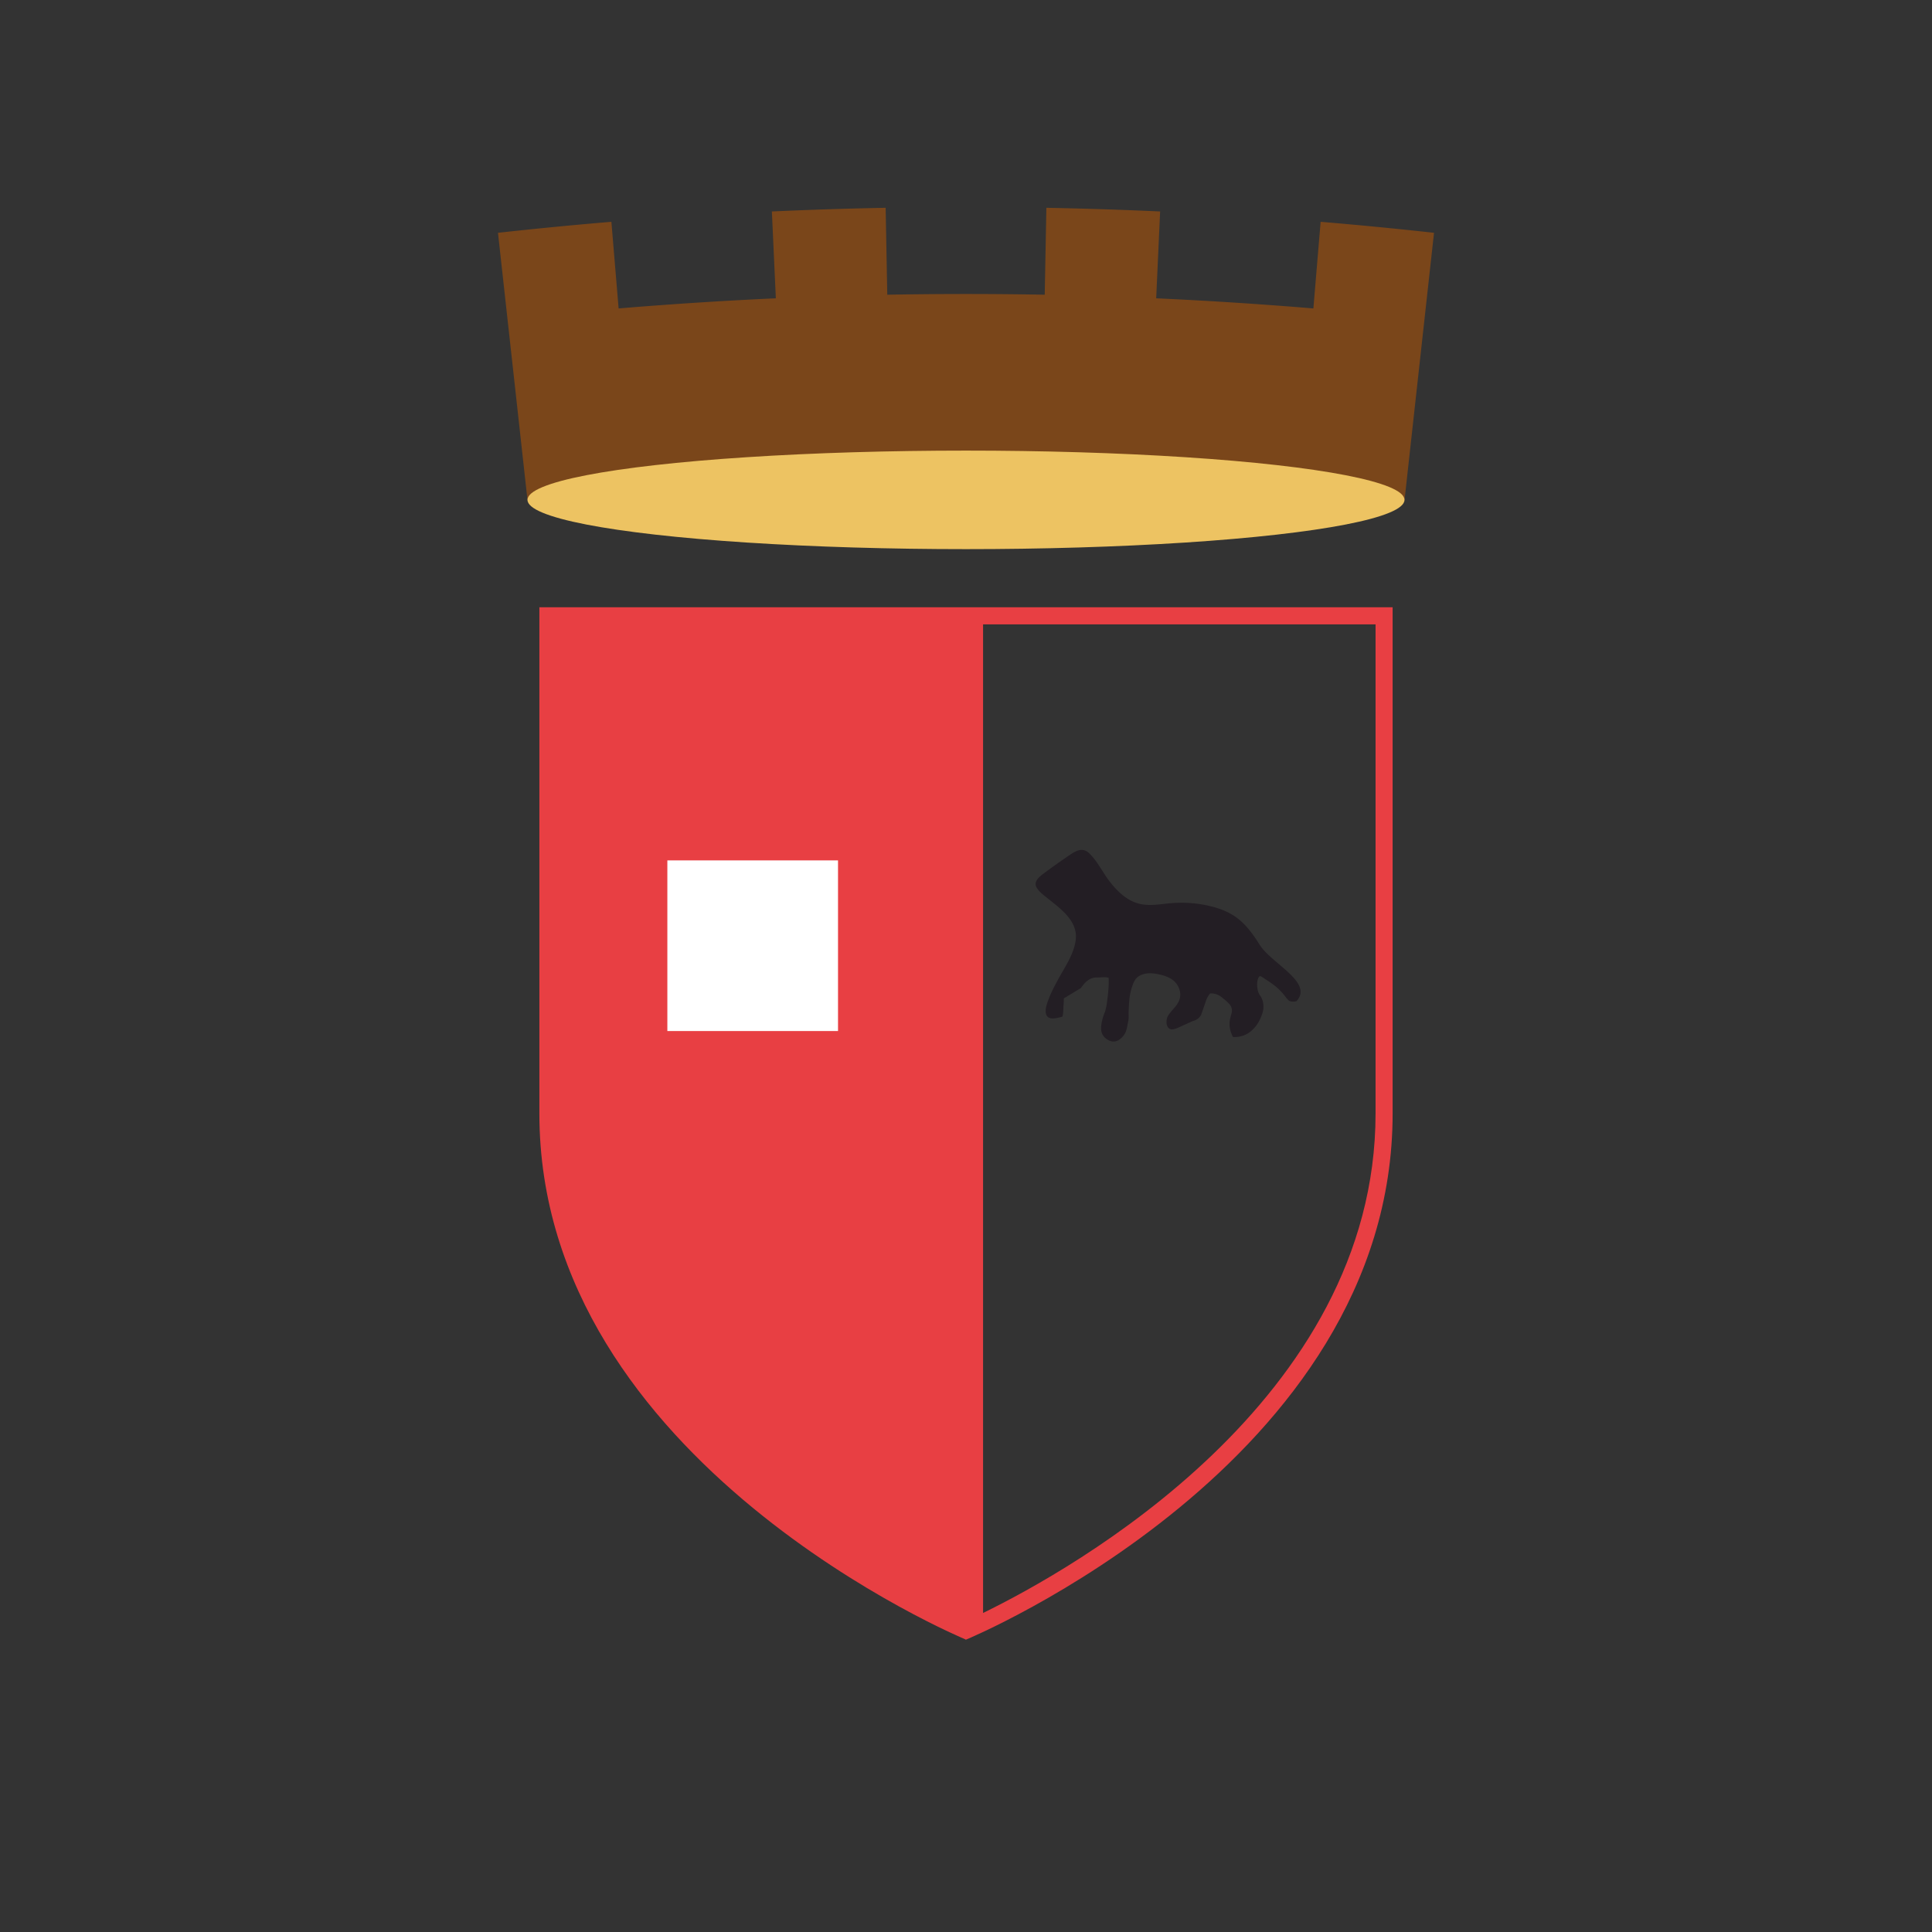
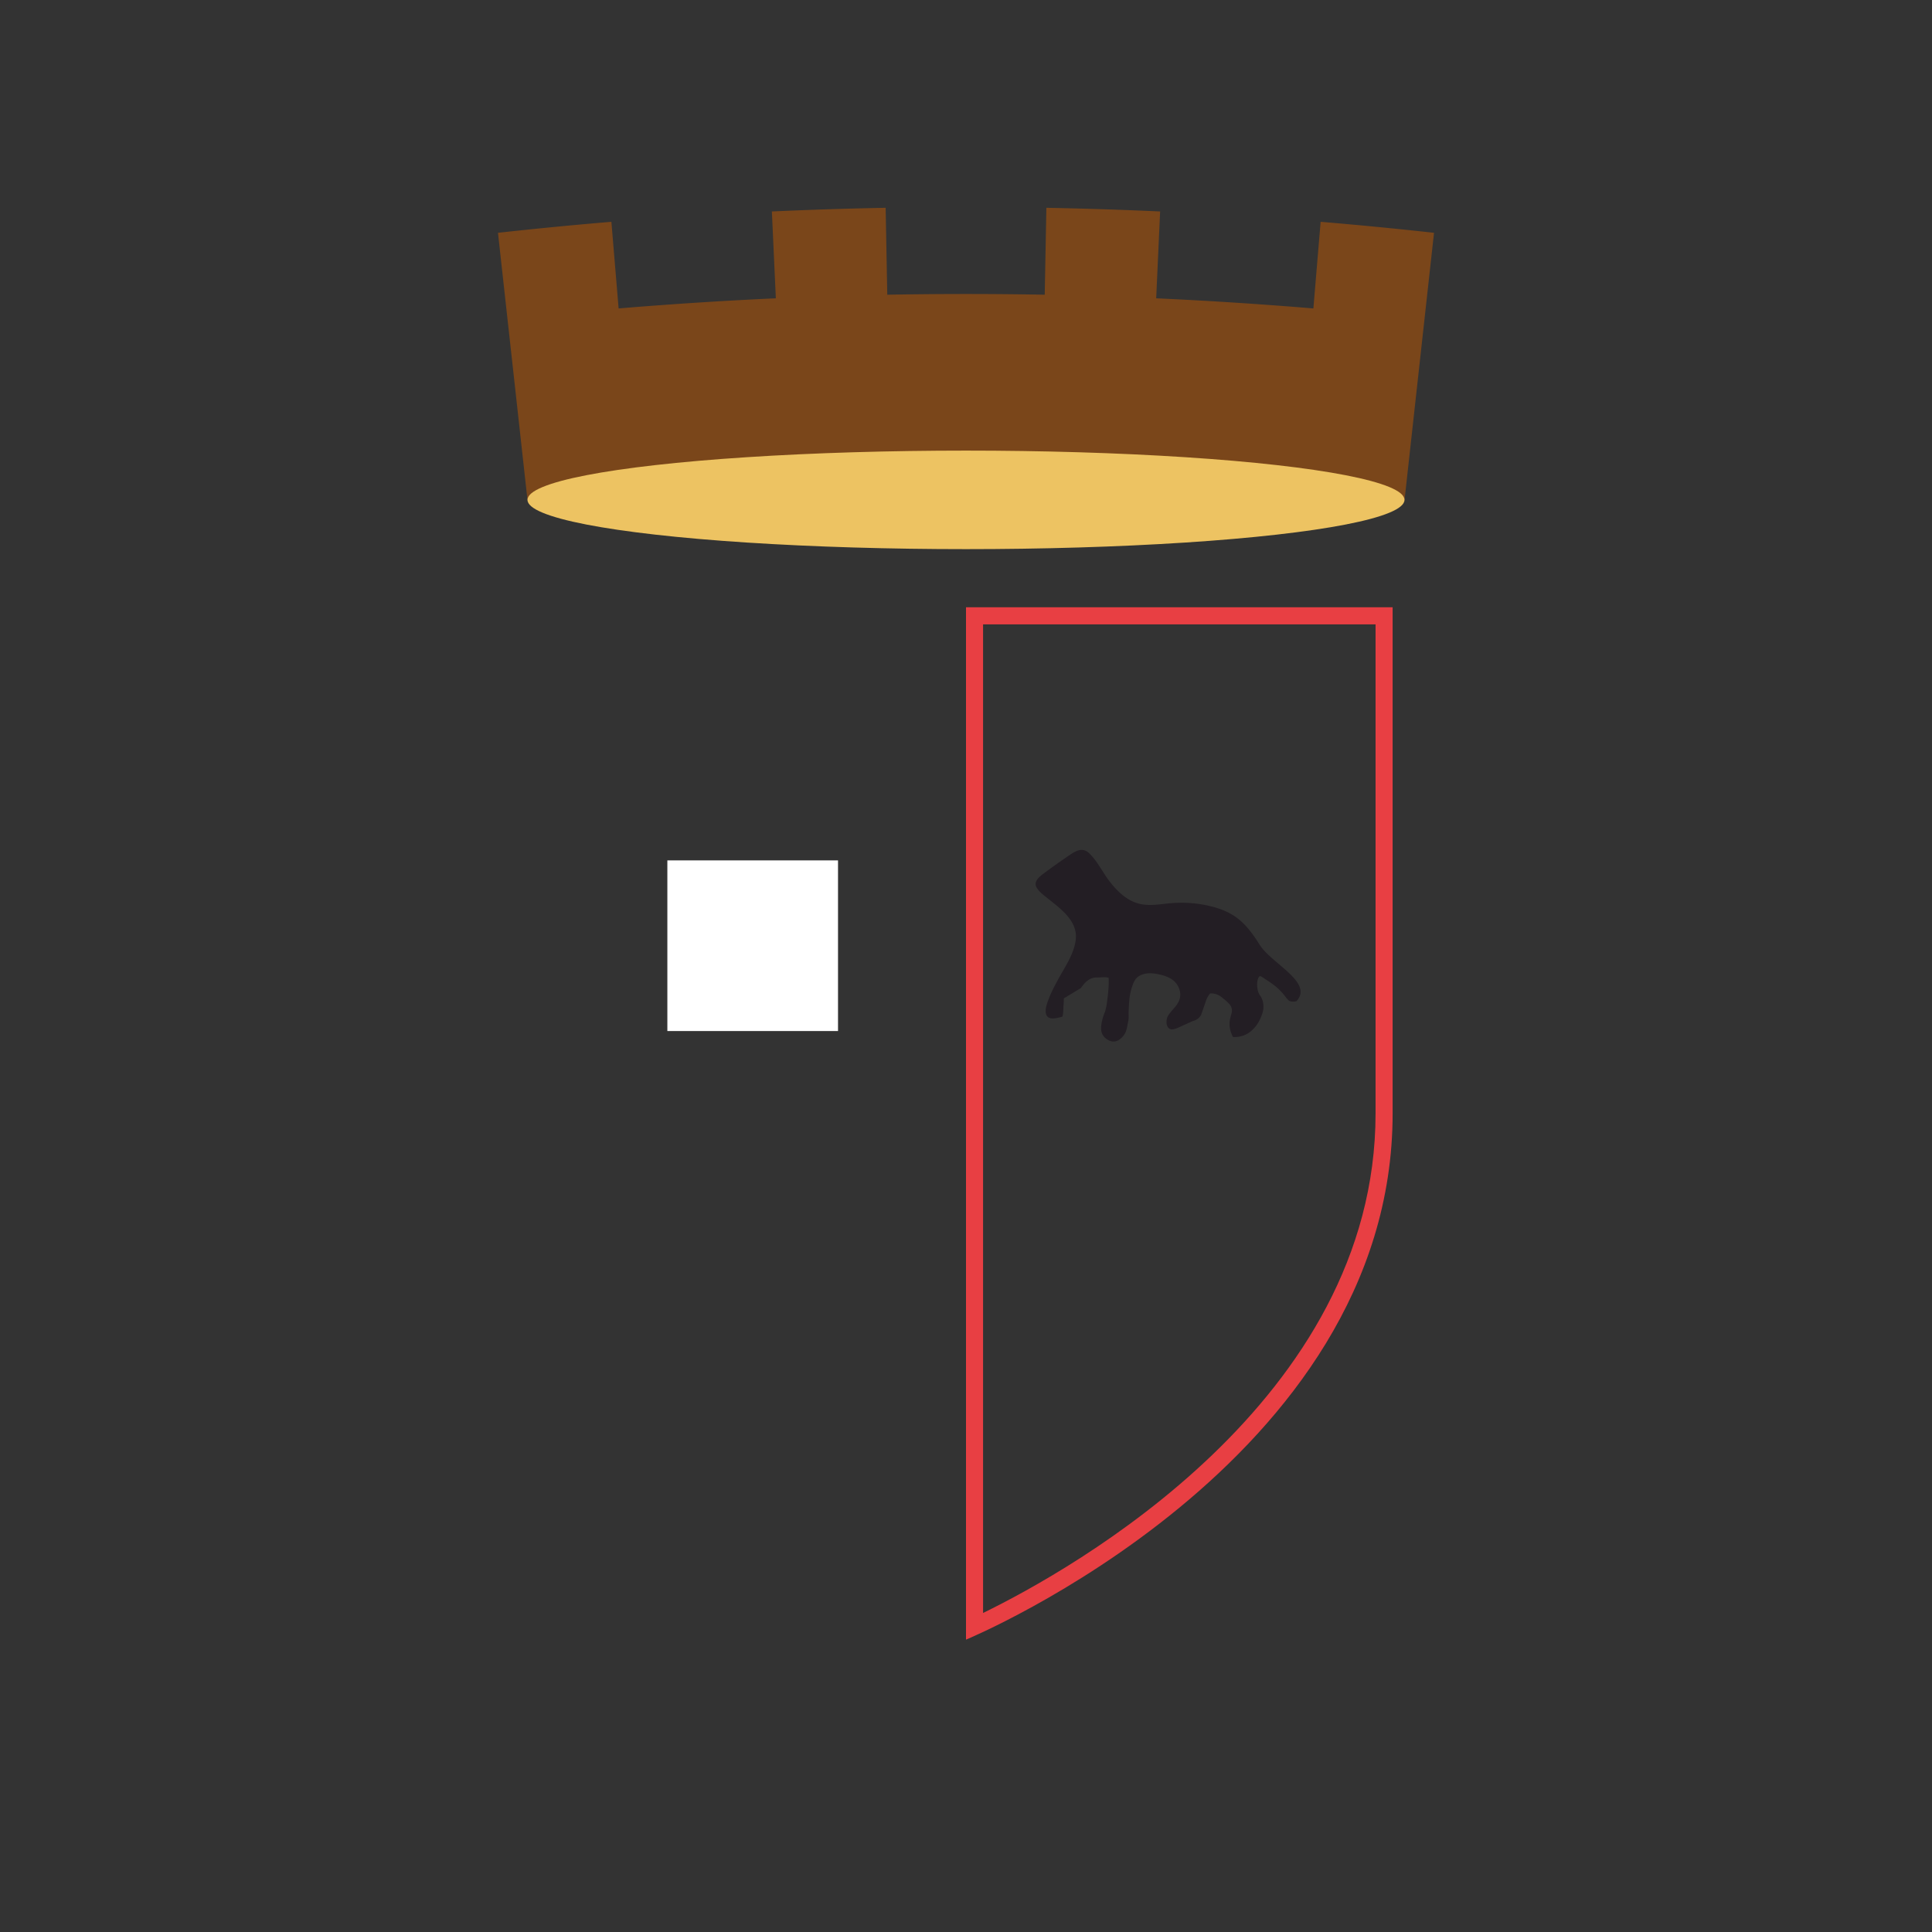
<svg xmlns="http://www.w3.org/2000/svg" width="127.56" height="127.561" viewBox="0 0 127.56 127.561" xml:space="preserve">
  <rect x="0" y="0" width="127.56" height="127.561" fill="#333333" stroke="none" />
  <g fill="#E83F43">
-     <path d="M63.28 107.487c-4.302-1.983-27.168-13.492-27.168-33.971v-32.92H63.28v66.891z" />
-     <path d="M62.78 41.096v65.603c-5.585-2.695-26.168-13.939-26.168-33.182V41.096H62.78m1-1H35.612v33.421c0 23.097 28.168 34.74 28.168 34.74V40.096z" />
-   </g>
+     </g>
  <path fill="#E83F43" d="M90.821 41.223v32.294c0 18.966-20.098 30.143-25.914 32.979V41.223h25.914m1.127-1.127H63.78v68.161s28.168-11.644 28.168-34.74V40.096z" />
-   <path fill="#FFF" d="M44.062 56.807H55.33v11.267H44.062z" />
+   <path fill="#FFF" d="M44.062 56.807H55.33v11.267H44.062" />
  <path fill="#231E24" d="M70.235 65.921c.002.151 0 .291-.014.442-.021.256-.004.521-.077.763-.337.083-.979.294-1.087-.207-.064-.29.062-.632.158-.898.163-.451.39-.877.616-1.298.44-.819 1.052-1.677 1.188-2.617.121-.813-.316-1.454-.883-1.988-.301-.285-.631-.537-.955-.797-.237-.193-.508-.389-.688-.641-.321-.448.097-.769.444-1.029a47.82 47.82 0 0 1 1.721-1.221c.425-.285.841-.494 1.259-.09.568.548.916 1.327 1.409 1.939.504.63 1.126 1.217 1.938 1.402.678.154 1.378.008 2.058-.048a8.095 8.095 0 0 1 2.193.111c.702.134 1.406.35 2.003.751.702.472 1.206 1.17 1.648 1.879.779 1.252 3.576 2.482 2.434 3.729-.147.037-.356.048-.493-.031a1.953 1.953 0 0 1-.283-.325 4.401 4.401 0 0 0-.474-.511c-.271-.244-.592-.447-.897-.647-.205-.136-.293-.23-.388.02-.097.252-.072.636.011.888.047.116.108.224.184.324.111.212.164.438.158.682-.007.32-.156.67-.307.951a2.132 2.132 0 0 1-.697.762 1.674 1.674 0 0 1-1.014.249c-.144-.313-.223-.545-.219-.893.002-.229.07-.429.126-.647a.646.646 0 0 0-.124-.617 2.928 2.928 0 0 0-.451-.404 1.112 1.112 0 0 0-.834-.313 1.52 1.52 0 0 0-.292.541c-.102.299-.202.596-.311.889a.84.84 0 0 1-.541.394c-.333.149-.667.303-1.001.453-.188.069-.408.167-.584.019-.204-.175-.18-.6-.053-.812.198-.338.528-.58.704-.946.174-.371.13-.725-.074-1.076-.3-.513-.964-.691-1.508-.77-.311-.044-.569-.035-.867.079-.409.161-.528.472-.657.883-.156.502-.172.996-.196 1.512-.011.235.024.444-.028.678-.075.33-.091.673-.311.944-.311.386-.68.521-1.096.237-.447-.306-.43-.741-.314-1.241.043-.195.107-.385.187-.569.072-.242.123-.493.147-.746.07-.499.112-.995.097-1.496-.211-.083-.517-.021-.743-.027-.514-.013-.811.299-1.09.696l-1.132.688z" />
  <path fill="#7A461A" d="m94.681 15.371-1.945 17.633a263.822 263.822 0 0 0-57.91 0c-.648-5.878-1.299-11.756-1.947-17.633 2.494-.275 4.99-.518 7.488-.726l.477 5.72c3.457-.288 6.918-.511 10.381-.669l-.262-5.734c2.504-.114 5.006-.194 7.512-.242l.107 5.739c3.465-.064 6.932-.064 10.396 0l.109-5.739c2.504.048 5.008.128 7.51.242l-.26 5.734c3.463.158 6.924.381 10.379.669.16-1.906.318-3.813.479-5.72 2.497.209 4.993.451 7.486.726z" />
  <ellipse fill="#EDC362" cx="63.779" cy="33.004" rx="28.952" ry="3.253" />
-   <path fill="#E83F43" d="m63.78 108.257-6.717-9.208v-58h7.125" />
</svg>